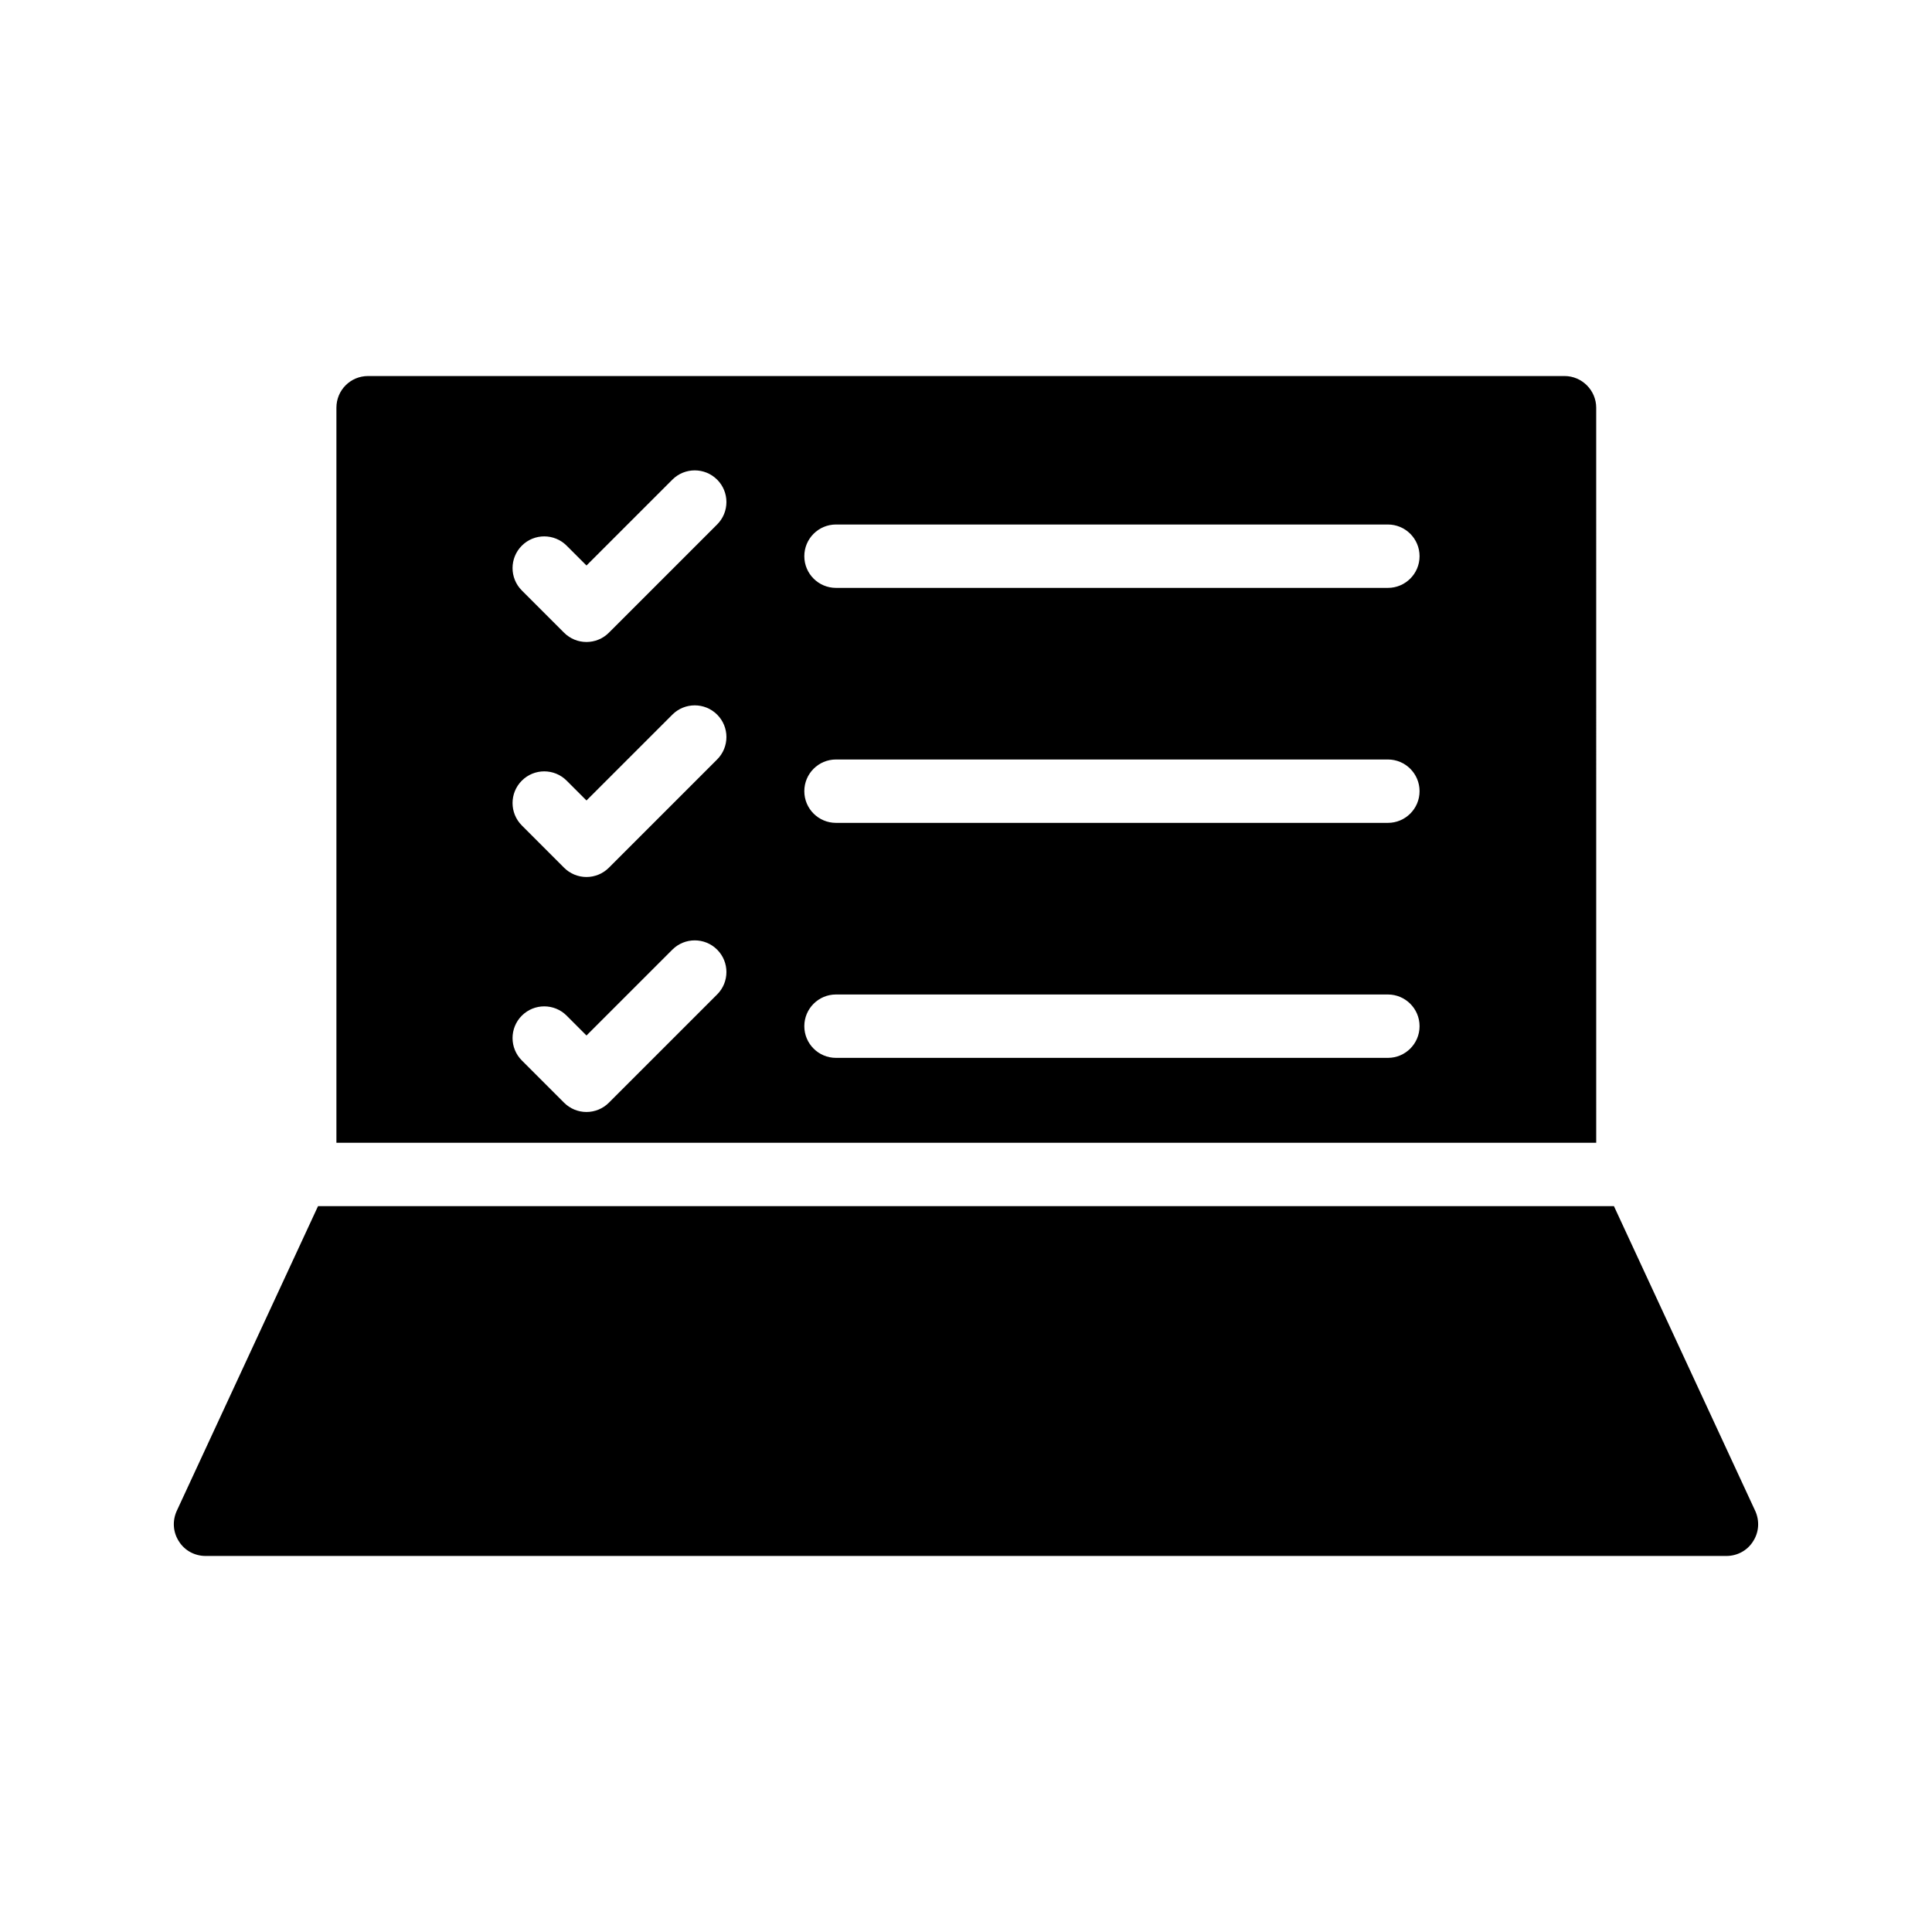
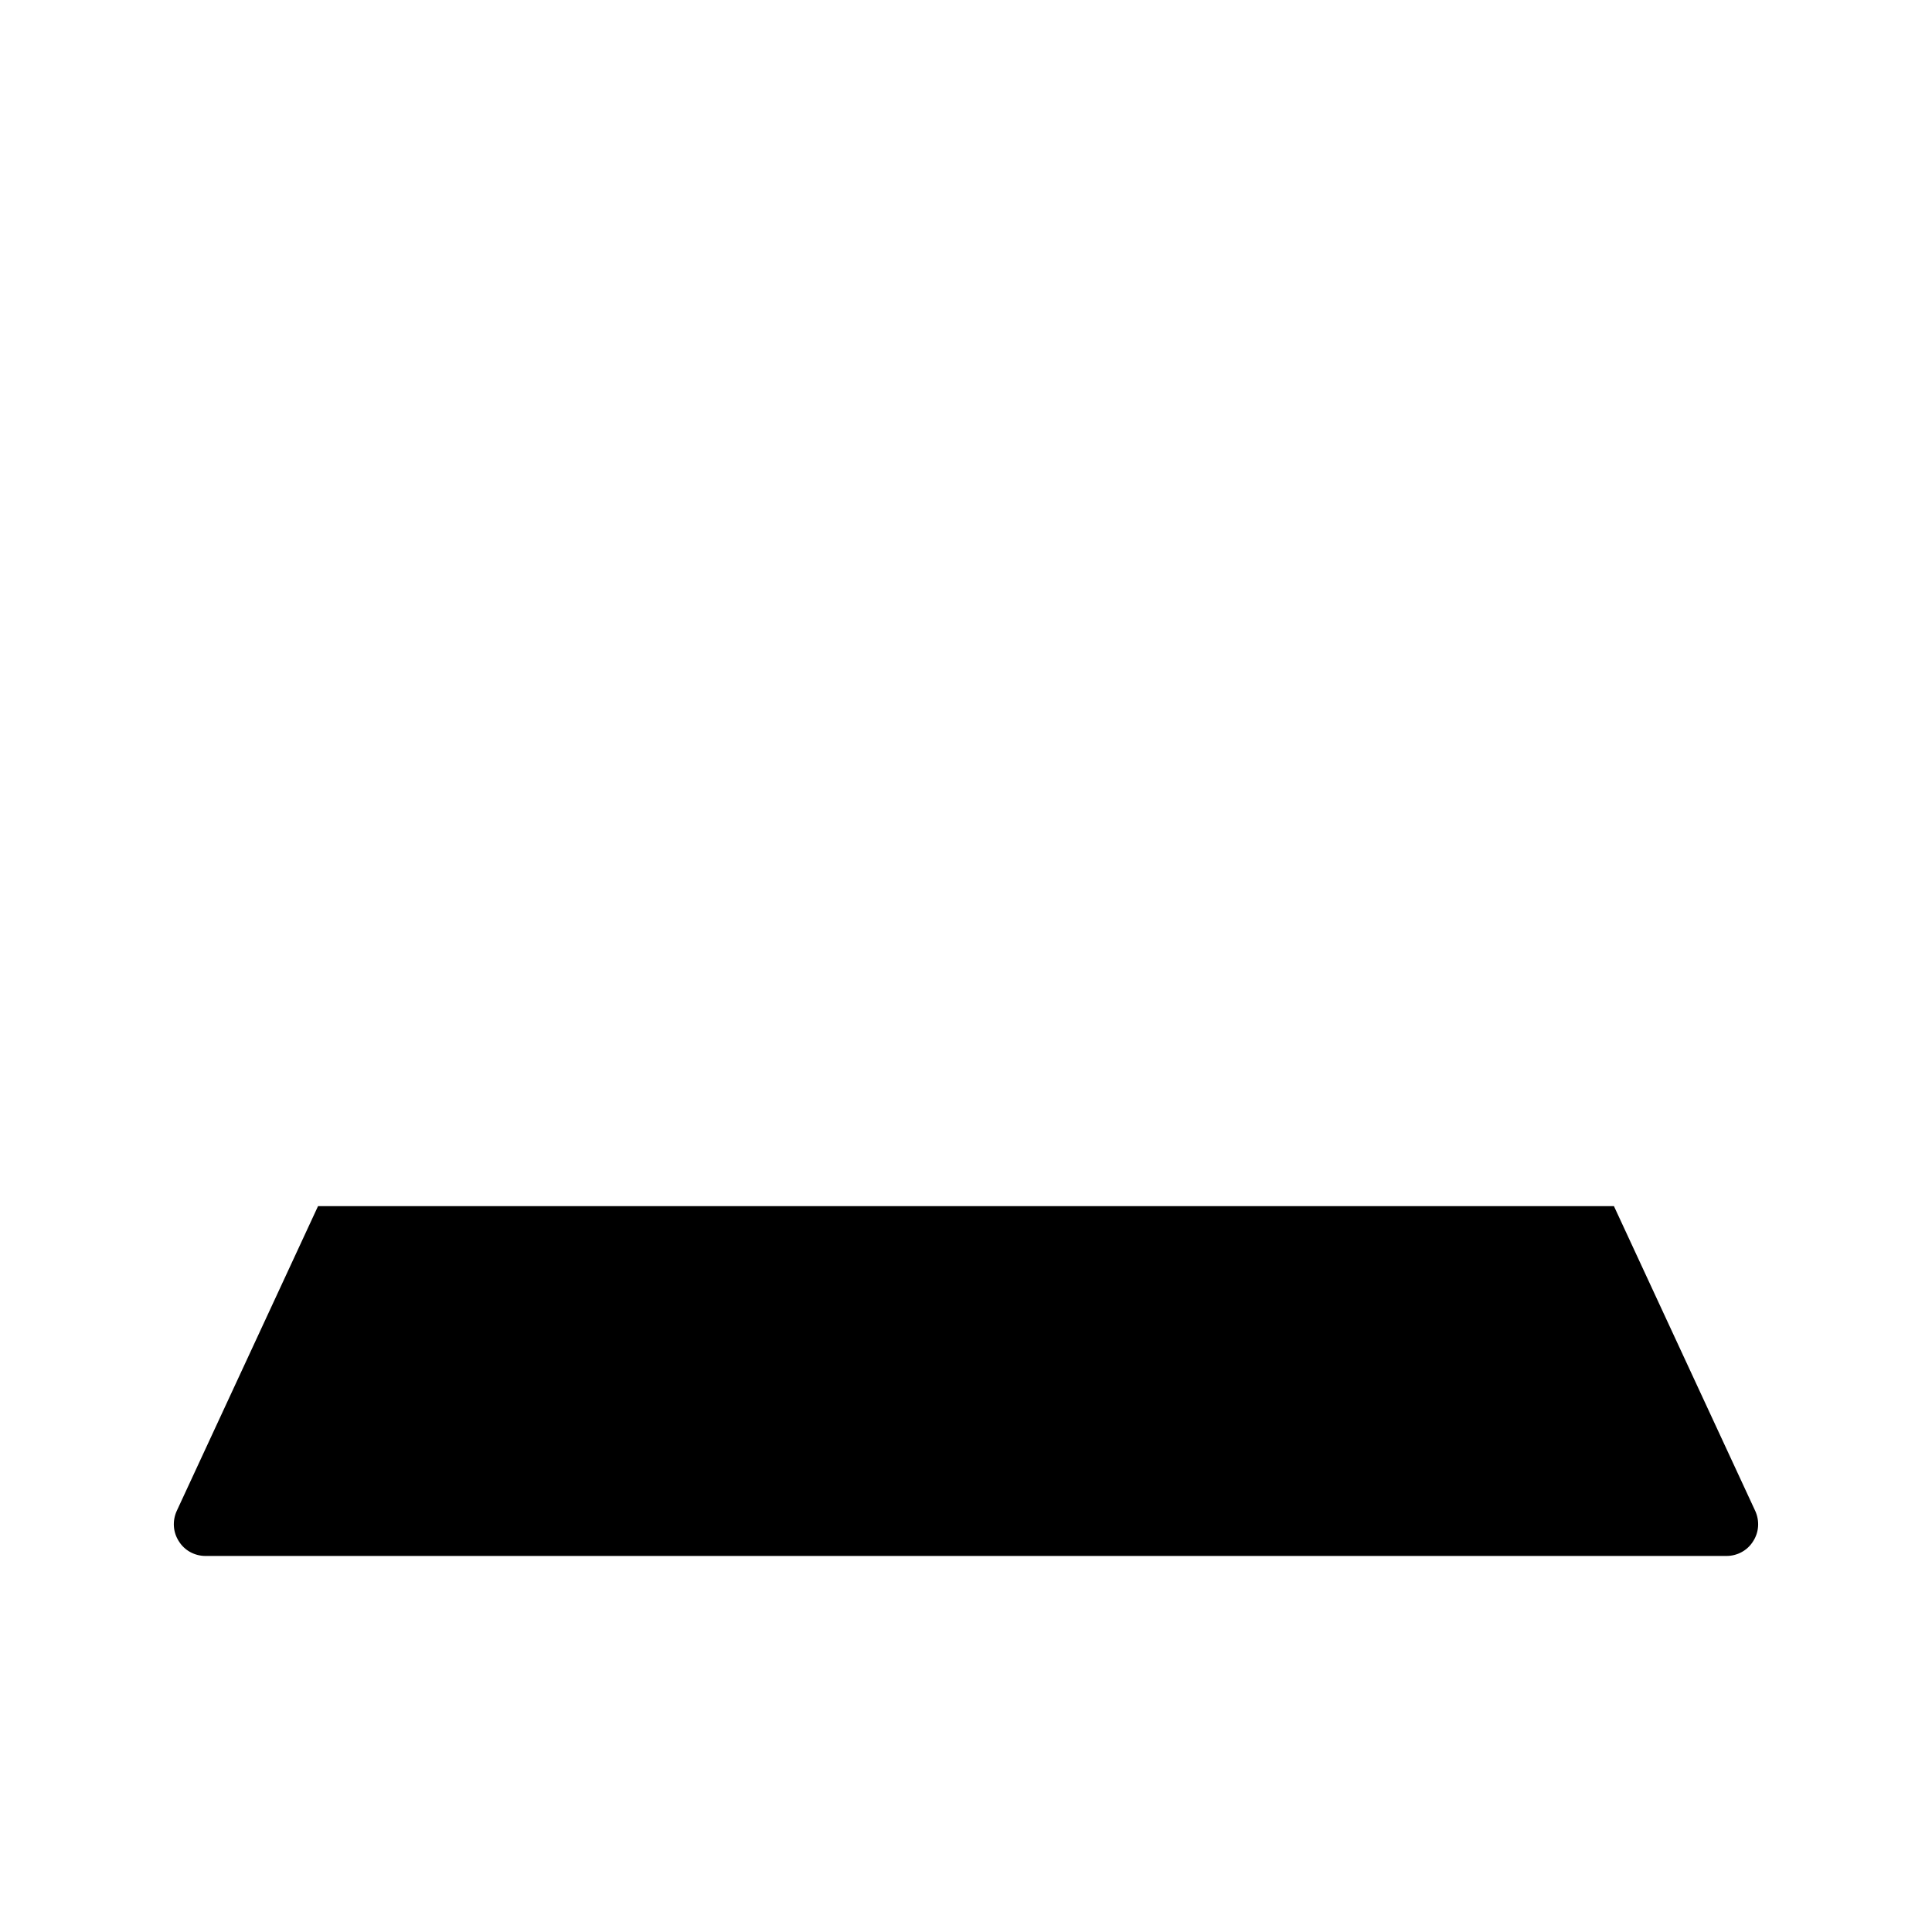
<svg xmlns="http://www.w3.org/2000/svg" fill="#000000" width="800px" height="800px" version="1.1" viewBox="144 144 512 512">
  <g>
    <path d="m609.16 544.42-37.449-80.777h-343.43l-37.449 80.777c-1.176 2.602-1.008 5.625 0.586 8.062 1.512 2.434 4.199 3.863 7.055 3.863h403.05c2.856 0 5.543-1.43 7.055-3.863 1.594-2.434 1.762-5.457 0.586-8.062z" />
-     <path d="m567.01 252.05c0-4.617-3.777-8.398-8.398-8.398h-317.06c-4.703 0-8.398 3.777-8.398 8.398v194.8h333.86zm-232.96 155.49-28.691 28.688c-1.574 1.574-3.707 2.461-5.938 2.461s-4.363-0.887-5.938-2.461l-11.191-11.195c-3.281-3.281-3.281-8.598 0-11.875 3.281-3.281 8.594-3.281 11.875 0l5.258 5.262 22.754-22.75c3.281-3.281 8.594-3.281 11.875 0 3.277 3.277 3.277 8.598-0.004 11.871zm0-62.277-28.691 28.691c-1.574 1.574-3.707 2.461-5.938 2.461s-4.363-0.887-5.938-2.461l-11.191-11.199c-3.281-3.281-3.281-8.598 0-11.875 3.281-3.281 8.594-3.281 11.875 0l5.258 5.258 22.754-22.75c3.281-3.281 8.594-3.281 11.875 0 3.277 3.281 3.277 8.594-0.004 11.875zm0-62.277-28.691 28.688c-1.641 1.641-3.789 2.461-5.938 2.461-2.148 0-4.297-0.82-5.938-2.461l-11.191-11.191c-3.281-3.281-3.281-8.594 0-11.875s8.594-3.281 11.875 0l5.258 5.258 22.754-22.75c3.281-3.281 8.594-3.281 11.875 0 3.277 3.277 3.277 8.598-0.004 11.871zm177.75 141.36h-146.25c-4.641 0-8.398-3.758-8.398-8.398 0-4.637 3.754-8.398 8.398-8.398h146.25c4.641 0 8.398 3.758 8.398 8.398 0 4.637-3.754 8.398-8.395 8.398zm0-62.277h-146.25c-4.641 0-8.398-3.758-8.398-8.398 0-4.637 3.754-8.398 8.398-8.398h146.25c4.641 0 8.398 3.758 8.398 8.398 0 4.641-3.754 8.398-8.395 8.398zm0-62.273h-146.25c-4.641 0-8.398-3.758-8.398-8.398 0-4.637 3.754-8.398 8.398-8.398h146.25c4.641 0 8.398 3.758 8.398 8.398 0 4.637-3.754 8.398-8.395 8.398z" />
  </g>
</svg>